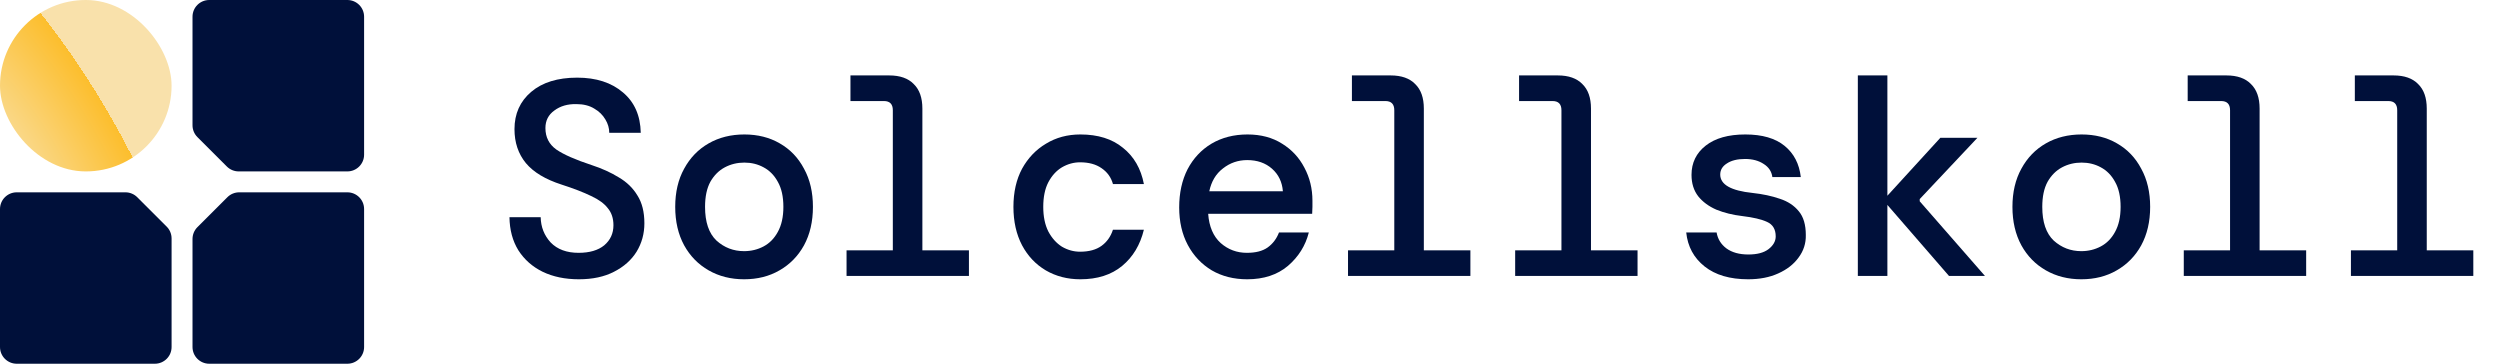
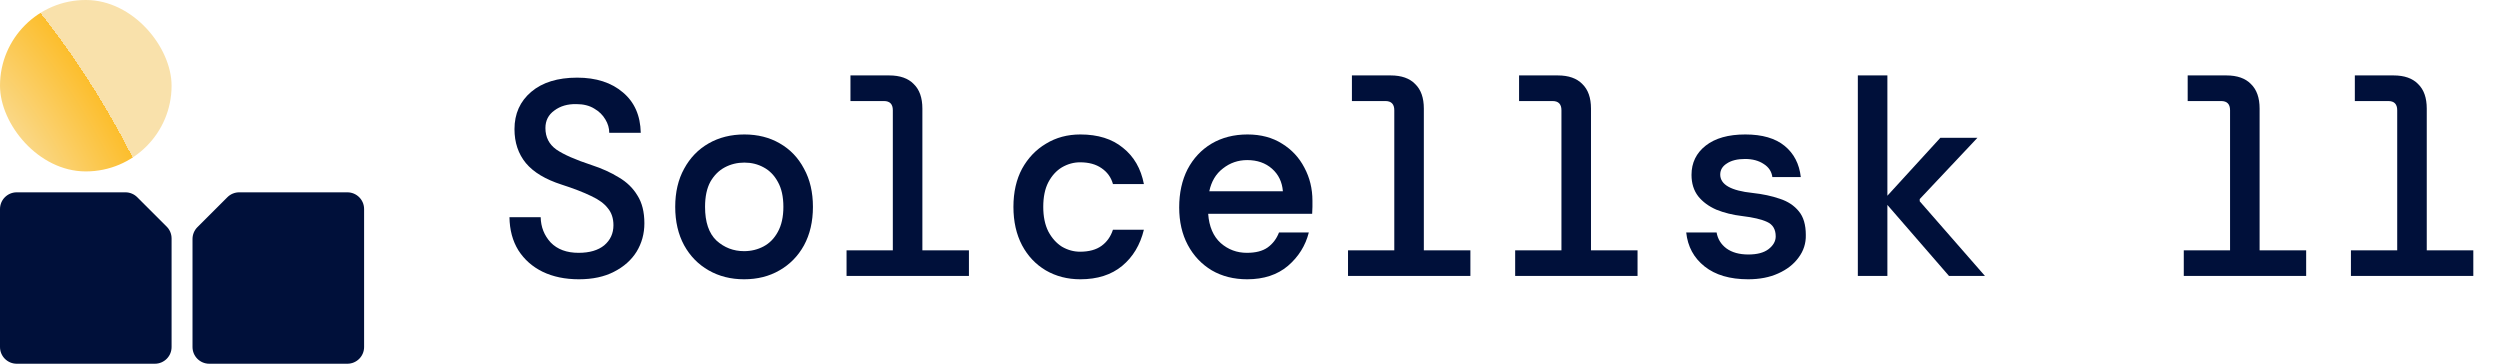
<svg xmlns="http://www.w3.org/2000/svg" width="921" height="134" viewBox="0 0 921 134" fill="none">
  <path d="M213.257 102.886C208.191 102.886 203.74 101.963 199.906 100.116C196.141 98.269 193.162 95.636 190.971 92.216C188.849 88.796 187.754 84.727 187.685 80.007H199.187C199.256 83.632 200.488 86.744 202.884 89.344C205.349 91.874 208.773 93.14 213.154 93.14C217.194 93.14 220.343 92.216 222.603 90.37C224.862 88.454 225.992 85.992 225.992 82.983C225.992 80.452 225.307 78.366 223.938 76.724C222.637 75.014 220.583 73.509 217.776 72.21C214.969 70.842 211.34 69.44 206.89 68.003C200.933 66.088 196.551 63.455 193.744 60.103C190.937 56.683 189.534 52.511 189.534 47.586C189.534 41.909 191.588 37.327 195.696 33.838C199.804 30.35 205.452 28.606 212.641 28.606C219.624 28.606 225.239 30.419 229.483 34.044C233.728 37.6 235.919 42.559 236.056 48.92H224.451C224.451 47.21 223.972 45.569 223.013 43.995C222.055 42.354 220.686 41.02 218.906 39.994C217.125 38.9 214.934 38.353 212.333 38.353C209.115 38.284 206.41 39.071 204.22 40.712C202.029 42.286 200.933 44.44 200.933 47.176C200.933 50.528 202.268 53.161 204.938 55.076C207.609 56.923 211.956 58.838 217.981 60.822C221.747 62.053 225.067 63.557 227.943 65.336C230.887 67.046 233.181 69.269 234.824 72.005C236.535 74.672 237.391 78.092 237.391 82.264C237.391 86.095 236.433 89.583 234.516 92.729C232.599 95.807 229.826 98.269 226.197 100.116C222.637 101.963 218.324 102.886 213.257 102.886Z" fill="#00103A" />
  <path d="M274.117 102.886C269.256 102.886 264.909 101.792 261.075 99.603C257.241 97.415 254.228 94.337 252.037 90.37C249.846 86.334 248.751 81.615 248.751 76.211C248.751 70.808 249.846 66.122 252.037 62.155C254.228 58.12 257.241 55.008 261.075 52.819C264.909 50.63 269.291 49.536 274.22 49.536C279.15 49.536 283.497 50.63 287.263 52.819C291.097 55.008 294.075 58.12 296.198 62.155C298.389 66.122 299.484 70.808 299.484 76.211C299.484 81.615 298.389 86.334 296.198 90.37C294.007 94.337 290.994 97.415 287.16 99.603C283.395 101.792 279.047 102.886 274.117 102.886ZM274.117 92.524C276.719 92.524 279.115 91.943 281.306 90.78C283.497 89.617 285.243 87.839 286.544 85.445C287.913 82.983 288.598 79.904 288.598 76.211C288.598 72.449 287.913 69.371 286.544 66.977C285.243 64.583 283.497 62.805 281.306 61.642C279.184 60.48 276.822 59.898 274.22 59.898C271.618 59.898 269.222 60.48 267.031 61.642C264.84 62.805 263.06 64.583 261.691 66.977C260.39 69.371 259.74 72.449 259.74 76.211C259.74 81.82 261.143 85.958 263.95 88.625C266.826 91.224 270.215 92.524 274.117 92.524Z" fill="#00103A" />
  <path d="M311.87 101.655V92.216H328.918V40.61C328.918 38.353 327.823 37.224 325.632 37.224H313.308V27.785H327.583C331.554 27.785 334.567 28.845 336.621 30.966C338.743 33.018 339.805 36.027 339.805 39.994V92.216H356.955V101.655H311.87Z" fill="#00103A" />
  <path d="M397.995 102.886C393.27 102.886 389.026 101.792 385.26 99.603C381.563 97.415 378.653 94.337 376.531 90.37C374.408 86.334 373.347 81.615 373.347 76.211C373.347 70.808 374.408 66.122 376.531 62.155C378.721 58.188 381.666 55.11 385.363 52.922C389.06 50.664 393.27 49.536 397.995 49.536C404.499 49.536 409.737 51.177 413.708 54.46C417.747 57.675 420.314 62.121 421.41 67.798H410.01C409.326 65.336 407.922 63.386 405.8 61.95C403.746 60.514 401.11 59.795 397.892 59.795C395.564 59.795 393.339 60.411 391.216 61.642C389.163 62.873 387.485 64.72 386.184 67.183C384.952 69.576 384.336 72.586 384.336 76.211C384.336 79.768 384.952 82.777 386.184 85.24C387.485 87.702 389.163 89.583 391.216 90.882C393.339 92.114 395.564 92.729 397.892 92.729C401.178 92.729 403.814 92.011 405.8 90.575C407.785 89.138 409.189 87.155 410.01 84.624H421.41C420.041 90.233 417.37 94.678 413.399 97.962C409.428 101.245 404.293 102.886 397.995 102.886Z" fill="#00103A" />
  <path d="M459.471 102.886C454.542 102.886 450.194 101.792 446.428 99.603C442.663 97.346 439.719 94.234 437.596 90.267C435.474 86.3 434.413 81.683 434.413 76.416C434.413 71.081 435.44 66.396 437.494 62.36C439.616 58.325 442.56 55.179 446.326 52.922C450.16 50.664 454.576 49.536 459.574 49.536C464.503 49.536 468.748 50.664 472.308 52.922C475.869 55.11 478.607 58.051 480.524 61.745C482.51 65.438 483.503 69.508 483.503 73.954C483.503 74.638 483.503 75.39 483.503 76.211C483.503 76.963 483.468 77.818 483.4 78.776H445.093C445.436 83.495 446.976 87.086 449.715 89.549C452.453 91.943 455.671 93.14 459.368 93.14C462.586 93.14 465.12 92.49 466.968 91.19C468.885 89.822 470.289 87.975 471.179 85.65H482.168C480.935 90.506 478.368 94.61 474.465 97.962C470.563 101.245 465.565 102.886 459.471 102.886ZM459.471 58.975C456.116 58.975 453.138 60.001 450.536 62.053C447.935 64.036 446.257 66.841 445.504 70.466H472.617C472.343 67.046 471.008 64.276 468.611 62.155C466.215 60.035 463.168 58.975 459.471 58.975Z" fill="#00103A" />
  <path d="M496.608 101.655V92.216H513.656V40.61C513.656 38.353 512.561 37.224 510.37 37.224H498.046V27.785H512.321C516.292 27.785 519.304 28.845 521.358 30.966C523.481 33.018 524.542 36.027 524.542 39.994V92.216H541.693V101.655H496.608Z" fill="#00103A" />
  <path d="M558.187 101.655V92.216H575.235V40.61C575.235 38.353 574.14 37.224 571.949 37.224H559.625V27.785H573.9C577.871 27.785 580.884 28.845 582.938 30.966C585.06 33.018 586.121 36.027 586.121 39.994V92.216H603.272V101.655H558.187Z" fill="#00103A" />
  <path d="M644.003 102.886C637.294 102.886 631.953 101.313 627.982 98.167C624.011 95.02 621.752 90.848 621.204 85.65H632.398C632.809 88.044 634.007 89.993 635.993 91.498C638.047 93.003 640.751 93.755 644.106 93.755C647.324 93.755 649.789 93.105 651.5 91.806C653.28 90.438 654.17 88.865 654.17 87.086C654.17 84.487 653.109 82.709 650.987 81.751C648.933 80.794 645.886 80.076 641.847 79.597C638.355 79.186 635.171 78.4 632.296 77.237C629.489 76.006 627.263 74.364 625.62 72.312C623.977 70.192 623.155 67.559 623.155 64.412C623.155 59.967 624.901 56.376 628.393 53.64C631.885 50.904 636.746 49.536 642.976 49.536C649.207 49.536 654.034 50.938 657.457 53.742C660.88 56.547 662.866 60.377 663.413 65.233H652.938C652.664 63.181 651.603 61.574 649.754 60.411C647.906 59.18 645.612 58.564 642.874 58.564C640.067 58.564 637.841 59.111 636.198 60.206C634.555 61.232 633.733 62.6 633.733 64.31C633.733 68.003 637.704 70.26 645.647 71.081C649.412 71.492 652.767 72.21 655.711 73.236C658.655 74.193 660.983 75.732 662.695 77.853C664.406 79.904 665.262 82.811 665.262 86.573C665.33 89.651 664.44 92.421 662.592 94.884C660.812 97.346 658.313 99.295 655.095 100.732C651.945 102.168 648.248 102.886 644.003 102.886Z" fill="#00103A" />
  <path d="M684.427 101.655V27.785H695.313V72.107L714.825 50.767H728.484L707.226 73.338V74.159L731.257 101.655H718.009L695.313 75.493V101.655H684.427Z" fill="#00103A" />
-   <path d="M766.751 102.886C761.89 102.886 757.542 101.792 753.708 99.603C749.874 97.415 746.862 94.337 744.671 90.37C742.48 86.334 741.384 81.615 741.384 76.211C741.384 70.808 742.48 66.122 744.671 62.155C746.862 58.12 749.874 55.008 753.708 52.819C757.542 50.63 761.924 49.536 766.854 49.536C771.783 49.536 776.131 50.63 779.896 52.819C783.73 55.008 786.709 58.12 788.831 62.155C791.022 66.122 792.117 70.808 792.117 76.211C792.117 81.615 791.022 86.334 788.831 90.37C786.64 94.337 783.628 97.415 779.794 99.603C776.028 101.792 771.68 102.886 766.751 102.886ZM766.751 92.524C769.353 92.524 771.749 91.943 773.94 90.78C776.131 89.617 777.877 87.839 779.177 85.445C780.547 82.983 781.231 79.904 781.231 76.211C781.231 72.449 780.547 69.371 779.177 66.977C777.877 64.583 776.131 62.805 773.94 61.642C771.817 60.48 769.455 59.898 766.854 59.898C764.252 59.898 761.856 60.48 759.665 61.642C757.474 62.805 755.694 64.583 754.324 66.977C753.023 69.371 752.373 72.449 752.373 76.211C752.373 81.82 753.777 85.958 756.584 88.625C759.459 91.224 762.848 92.524 766.751 92.524Z" fill="#00103A" />
  <path d="M804.504 101.655V92.216H821.552V40.61C821.552 38.353 820.456 37.224 818.266 37.224H805.942V27.785H820.217C824.188 27.785 827.2 28.845 829.254 30.966C831.377 33.018 832.438 36.027 832.438 39.994V92.216H849.589V101.655H804.504Z" fill="#00103A" />
  <path d="M866.083 101.655V92.216H883.131V40.61C883.131 38.353 882.036 37.224 879.845 37.224H867.521V27.785H881.796C885.767 27.785 888.78 28.845 890.834 30.966C892.956 33.018 894.017 36.027 894.017 39.994V92.216H911.168V101.655H866.083Z" fill="#00103A" />
  <rect width="63.212" height="63.149" rx="31.575" fill="url(#paint0_radial_178_2676)" />
-   <path fill-rule="evenodd" clip-rule="evenodd" d="M134.133 6.161C134.133 2.758 131.372 0 127.966 0H77.088C73.682 0 70.921 2.758 70.921 6.161V46.155C70.921 47.789 71.571 49.356 72.727 50.511L83.572 61.345C84.728 62.5 86.297 63.149 87.932 63.149H127.966C131.372 63.149 134.133 60.391 134.133 56.989V6.161Z" fill="#00103A" />
  <path fill-rule="evenodd" clip-rule="evenodd" d="M127.966 134C131.372 134 134.133 131.242 134.133 127.839L134.133 77.011C134.133 73.609 131.372 70.851 127.966 70.851L88.129 70.851C86.493 70.851 84.924 71.5 83.768 72.655L72.727 83.685C71.571 84.84 70.921 86.407 70.921 88.041L70.921 127.839C70.921 131.242 73.682 134 77.088 134L127.966 134Z" fill="#00103A" />
  <path fill-rule="evenodd" clip-rule="evenodd" d="M6.167 134C2.761 134 2.64239e-06 131.242 2.49351e-06 127.839L2.69569e-07 77.011C1.2069e-07 73.609 2.761 70.851 6.167 70.851L46.2 70.851C47.836 70.851 49.405 71.5 50.561 72.655L61.406 83.489C62.562 84.644 63.212 86.211 63.212 87.845L63.212 127.839C63.212 131.242 60.451 134 57.045 134L6.167 134Z" fill="#00103A" />
  <defs>
    <radialGradient id="paint0_radial_178_2676" cx="0" cy="0" r="1" gradientUnits="userSpaceOnUse" gradientTransform="translate(-2.32997e-06 63.149) rotate(-30.44) scale(45.34 120.737)">
      <stop stop-color="#F9E2AB" />
      <stop offset="1" stop-color="#FCBE2D" />
      <stop offset="1" stop-color="#F9E1AB" />
    </radialGradient>
  </defs>
</svg>